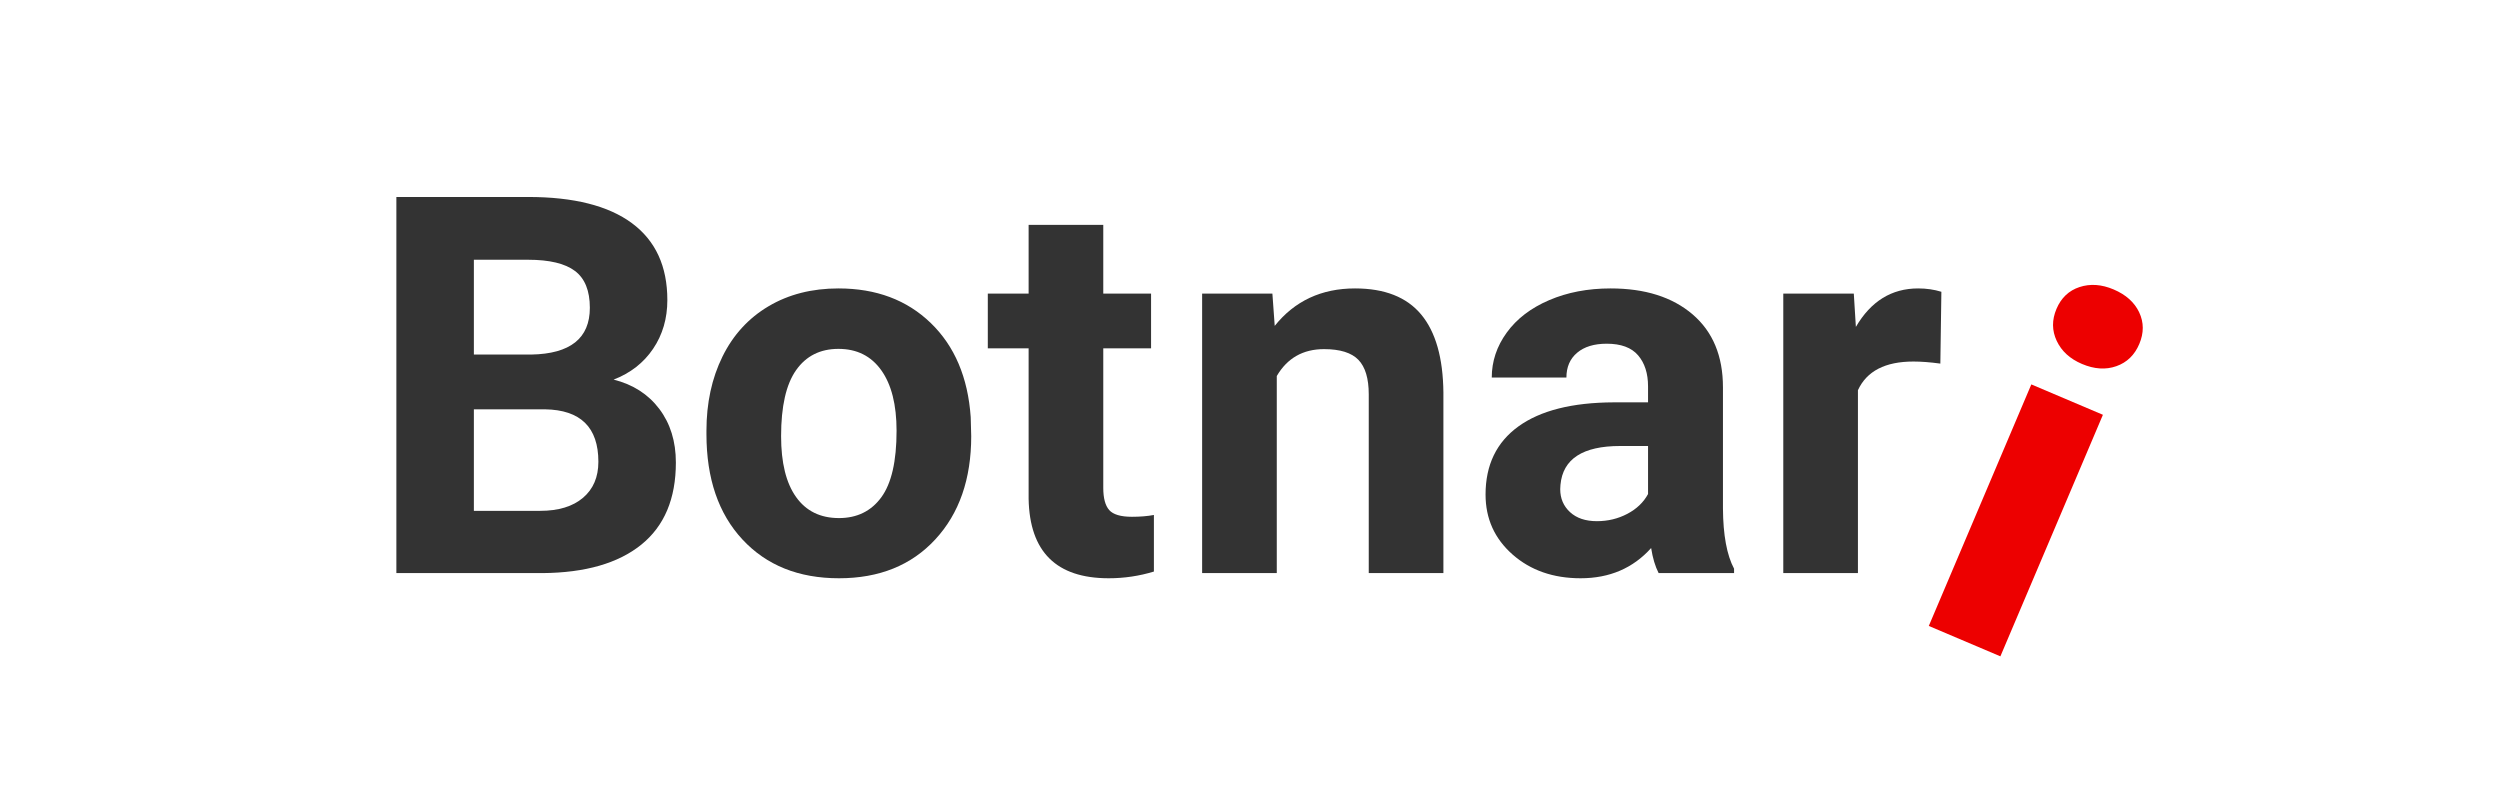
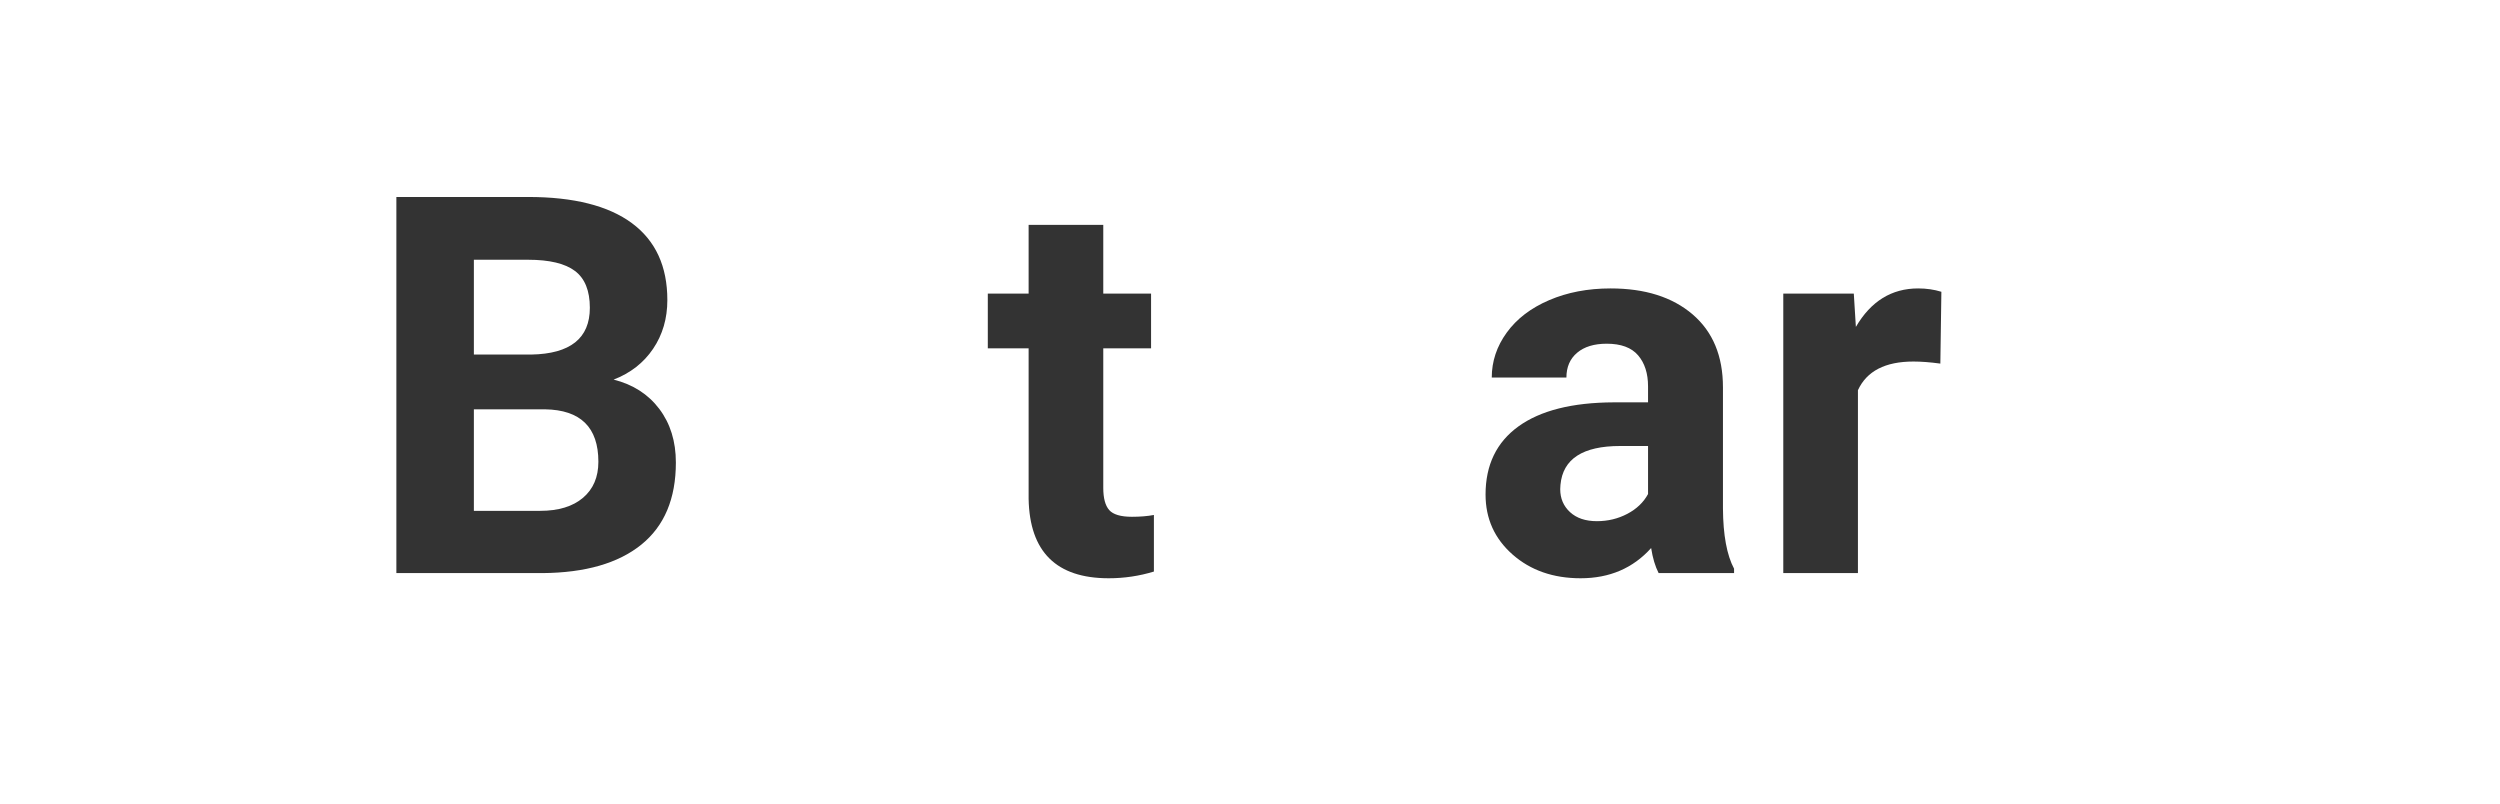
<svg xmlns="http://www.w3.org/2000/svg" width="230px" height="74px" viewBox="0 0 230 74" version="1.1">
  <title>Botnari_Logo 230x74</title>
  <g id="Botnari_Logo-230x74" stroke="none" stroke-width="1" fill="none" fill-rule="evenodd">
    <rect fill="#FFFFFF" x="0" y="0" width="230" height="74" />
    <g id="Group" transform="translate(36.466, 18.122)" fill-rule="nonzero">
      <g id="Botnar-Copy" fill="#333333">
        <path d="M0,34.603 L0,0 L12.12,0 C16.319,0 19.504,0.804 21.674,2.412 C23.845,4.02 24.93,6.377 24.93,9.482 C24.93,11.178 24.494,12.671 23.623,13.962 C22.752,15.254 21.54,16.2 19.987,16.802 C21.761,17.246 23.16,18.141 24.182,19.488 C25.203,20.835 25.714,22.482 25.714,24.431 C25.714,27.758 24.653,30.277 22.53,31.989 C20.407,33.7 17.381,34.571 13.451,34.603 L0,34.603 Z M7.13,19.535 L7.13,28.875 L13.237,28.875 C14.917,28.875 16.228,28.475 17.171,27.675 C18.113,26.875 18.585,25.77 18.585,24.36 C18.585,21.191 16.945,19.583 13.665,19.535 L7.13,19.535 Z M7.13,14.497 L12.406,14.497 C16.002,14.434 17.8,13 17.8,10.195 C17.8,8.627 17.345,7.498 16.434,6.809 C15.523,6.12 14.085,5.775 12.12,5.775 L7.13,5.775 L7.13,14.497 Z" id="Shape" />
-         <path d="M28.527,21.508 C28.527,18.957 29.018,16.683 30,14.687 C30.982,12.691 32.397,11.146 34.242,10.053 C36.088,8.96 38.231,8.413 40.671,8.413 C44.141,8.413 46.973,9.475 49.167,11.598 C51.361,13.721 52.585,16.604 52.839,20.248 L52.886,22.007 C52.886,25.952 51.785,29.117 49.583,31.501 C47.381,33.886 44.426,35.078 40.718,35.078 C37.011,35.078 34.052,33.89 31.842,31.513 C29.632,29.137 28.527,25.905 28.527,21.817 L28.527,21.508 Z M35.395,22.007 C35.395,24.447 35.854,26.313 36.773,27.604 C37.692,28.895 39.007,29.541 40.718,29.541 C42.382,29.541 43.681,28.903 44.616,27.628 C45.551,26.352 46.018,24.312 46.018,21.508 C46.018,19.115 45.551,17.262 44.616,15.947 C43.681,14.632 42.366,13.974 40.671,13.974 C38.991,13.974 37.692,14.628 36.773,15.935 C35.854,17.242 35.395,19.266 35.395,22.007 Z" id="Shape" />
        <path d="M65.035,2.567 L65.035,8.888 L69.432,8.888 L69.432,13.927 L65.035,13.927 L65.035,26.76 C65.035,27.711 65.218,28.392 65.582,28.804 C65.946,29.216 66.644,29.422 67.673,29.422 C68.434,29.422 69.107,29.366 69.693,29.255 L69.693,34.46 C68.347,34.872 66.96,35.078 65.535,35.078 C60.718,35.078 58.262,32.646 58.167,27.782 L58.167,13.927 L54.412,13.927 L54.412,8.888 L58.167,8.888 L58.167,2.567 L65.035,2.567 Z" id="Path" />
-         <path d="M80.594,8.888 L80.808,11.859 C82.646,9.562 85.109,8.413 88.199,8.413 C90.924,8.413 92.952,9.213 94.283,10.813 C95.614,12.414 96.295,14.806 96.327,17.991 L96.327,34.603 L89.459,34.603 L89.459,18.157 C89.459,16.699 89.142,15.642 88.508,14.984 C87.874,14.327 86.821,13.998 85.347,13.998 C83.414,13.998 81.964,14.822 80.998,16.47 L80.998,34.603 L74.13,34.603 L74.13,8.888 L80.594,8.888 Z" id="Path" />
        <path d="M116.128,34.603 C115.811,33.985 115.582,33.216 115.439,32.297 C113.776,34.151 111.613,35.078 108.951,35.078 C106.432,35.078 104.345,34.349 102.689,32.892 C101.033,31.434 100.205,29.596 100.205,27.378 C100.205,24.653 101.215,22.561 103.235,21.104 C105.256,19.646 108.175,18.91 111.993,18.894 L115.154,18.894 L115.154,17.42 C115.154,16.232 114.849,15.281 114.239,14.568 C113.629,13.855 112.666,13.499 111.351,13.499 C110.195,13.499 109.288,13.776 108.63,14.331 C107.973,14.885 107.644,15.646 107.644,16.612 L100.776,16.612 C100.776,15.123 101.235,13.744 102.154,12.477 C103.073,11.209 104.372,10.215 106.052,9.494 C107.731,8.773 109.617,8.413 111.708,8.413 C114.877,8.413 117.392,9.209 119.254,10.801 C121.115,12.394 122.046,14.632 122.046,17.515 L122.046,28.661 C122.062,31.101 122.402,32.947 123.068,34.199 L123.068,34.603 L116.128,34.603 Z M110.448,29.826 C111.462,29.826 112.397,29.6 113.253,29.149 C114.108,28.697 114.742,28.091 115.154,27.33 L115.154,22.91 L112.587,22.91 C109.149,22.91 107.319,24.098 107.097,26.475 L107.074,26.879 C107.074,27.734 107.375,28.44 107.977,28.994 C108.579,29.549 109.403,29.826 110.448,29.826 Z" id="Shape" />
-         <path d="M142.046,15.329 C141.111,15.202 140.287,15.139 139.574,15.139 C136.976,15.139 135.272,16.018 134.464,17.777 L134.464,34.603 L127.596,34.603 L127.596,8.888 L134.084,8.888 L134.274,11.954 C135.653,9.593 137.562,8.413 140.002,8.413 C140.762,8.413 141.475,8.516 142.141,8.722 L142.046,15.329 Z" id="Path" />
+         <path d="M142.046,15.329 C141.111,15.202 140.287,15.139 139.574,15.139 C136.976,15.139 135.272,16.018 134.464,17.777 L134.464,34.603 L127.596,34.603 L127.596,8.888 L134.084,8.888 L134.274,11.954 C135.653,9.593 137.562,8.413 140.002,8.413 C140.762,8.413 141.475,8.516 142.141,8.722 L142.046,15.329 " id="Path" />
      </g>
      <g id="i-copy-3" transform="translate(151.119, 24.68) rotate(23) translate(-151.119, -24.68)translate(146.982, 7.109)" fill="#ED0000">
-         <path d="M0.584,35.141 L0.584,11 L7.739,11 L7.739,35.141 L0.584,35.141 Z M4.137,7.447 C2.937,7.447 1.947,7.098 1.168,6.4 C0.389,5.703 0,4.802 0,3.699 C0,2.596 0.389,1.704 1.168,1.022 C1.947,0.341 2.937,0 4.137,0 C5.37,0 6.368,0.341 7.13,1.022 C7.893,1.704 8.274,2.596 8.274,3.699 C8.274,4.802 7.893,5.703 7.13,6.4 C6.368,7.098 5.37,7.447 4.137,7.447 Z" id="Shape" />
-       </g>
+         </g>
    </g>
  </g>
</svg>